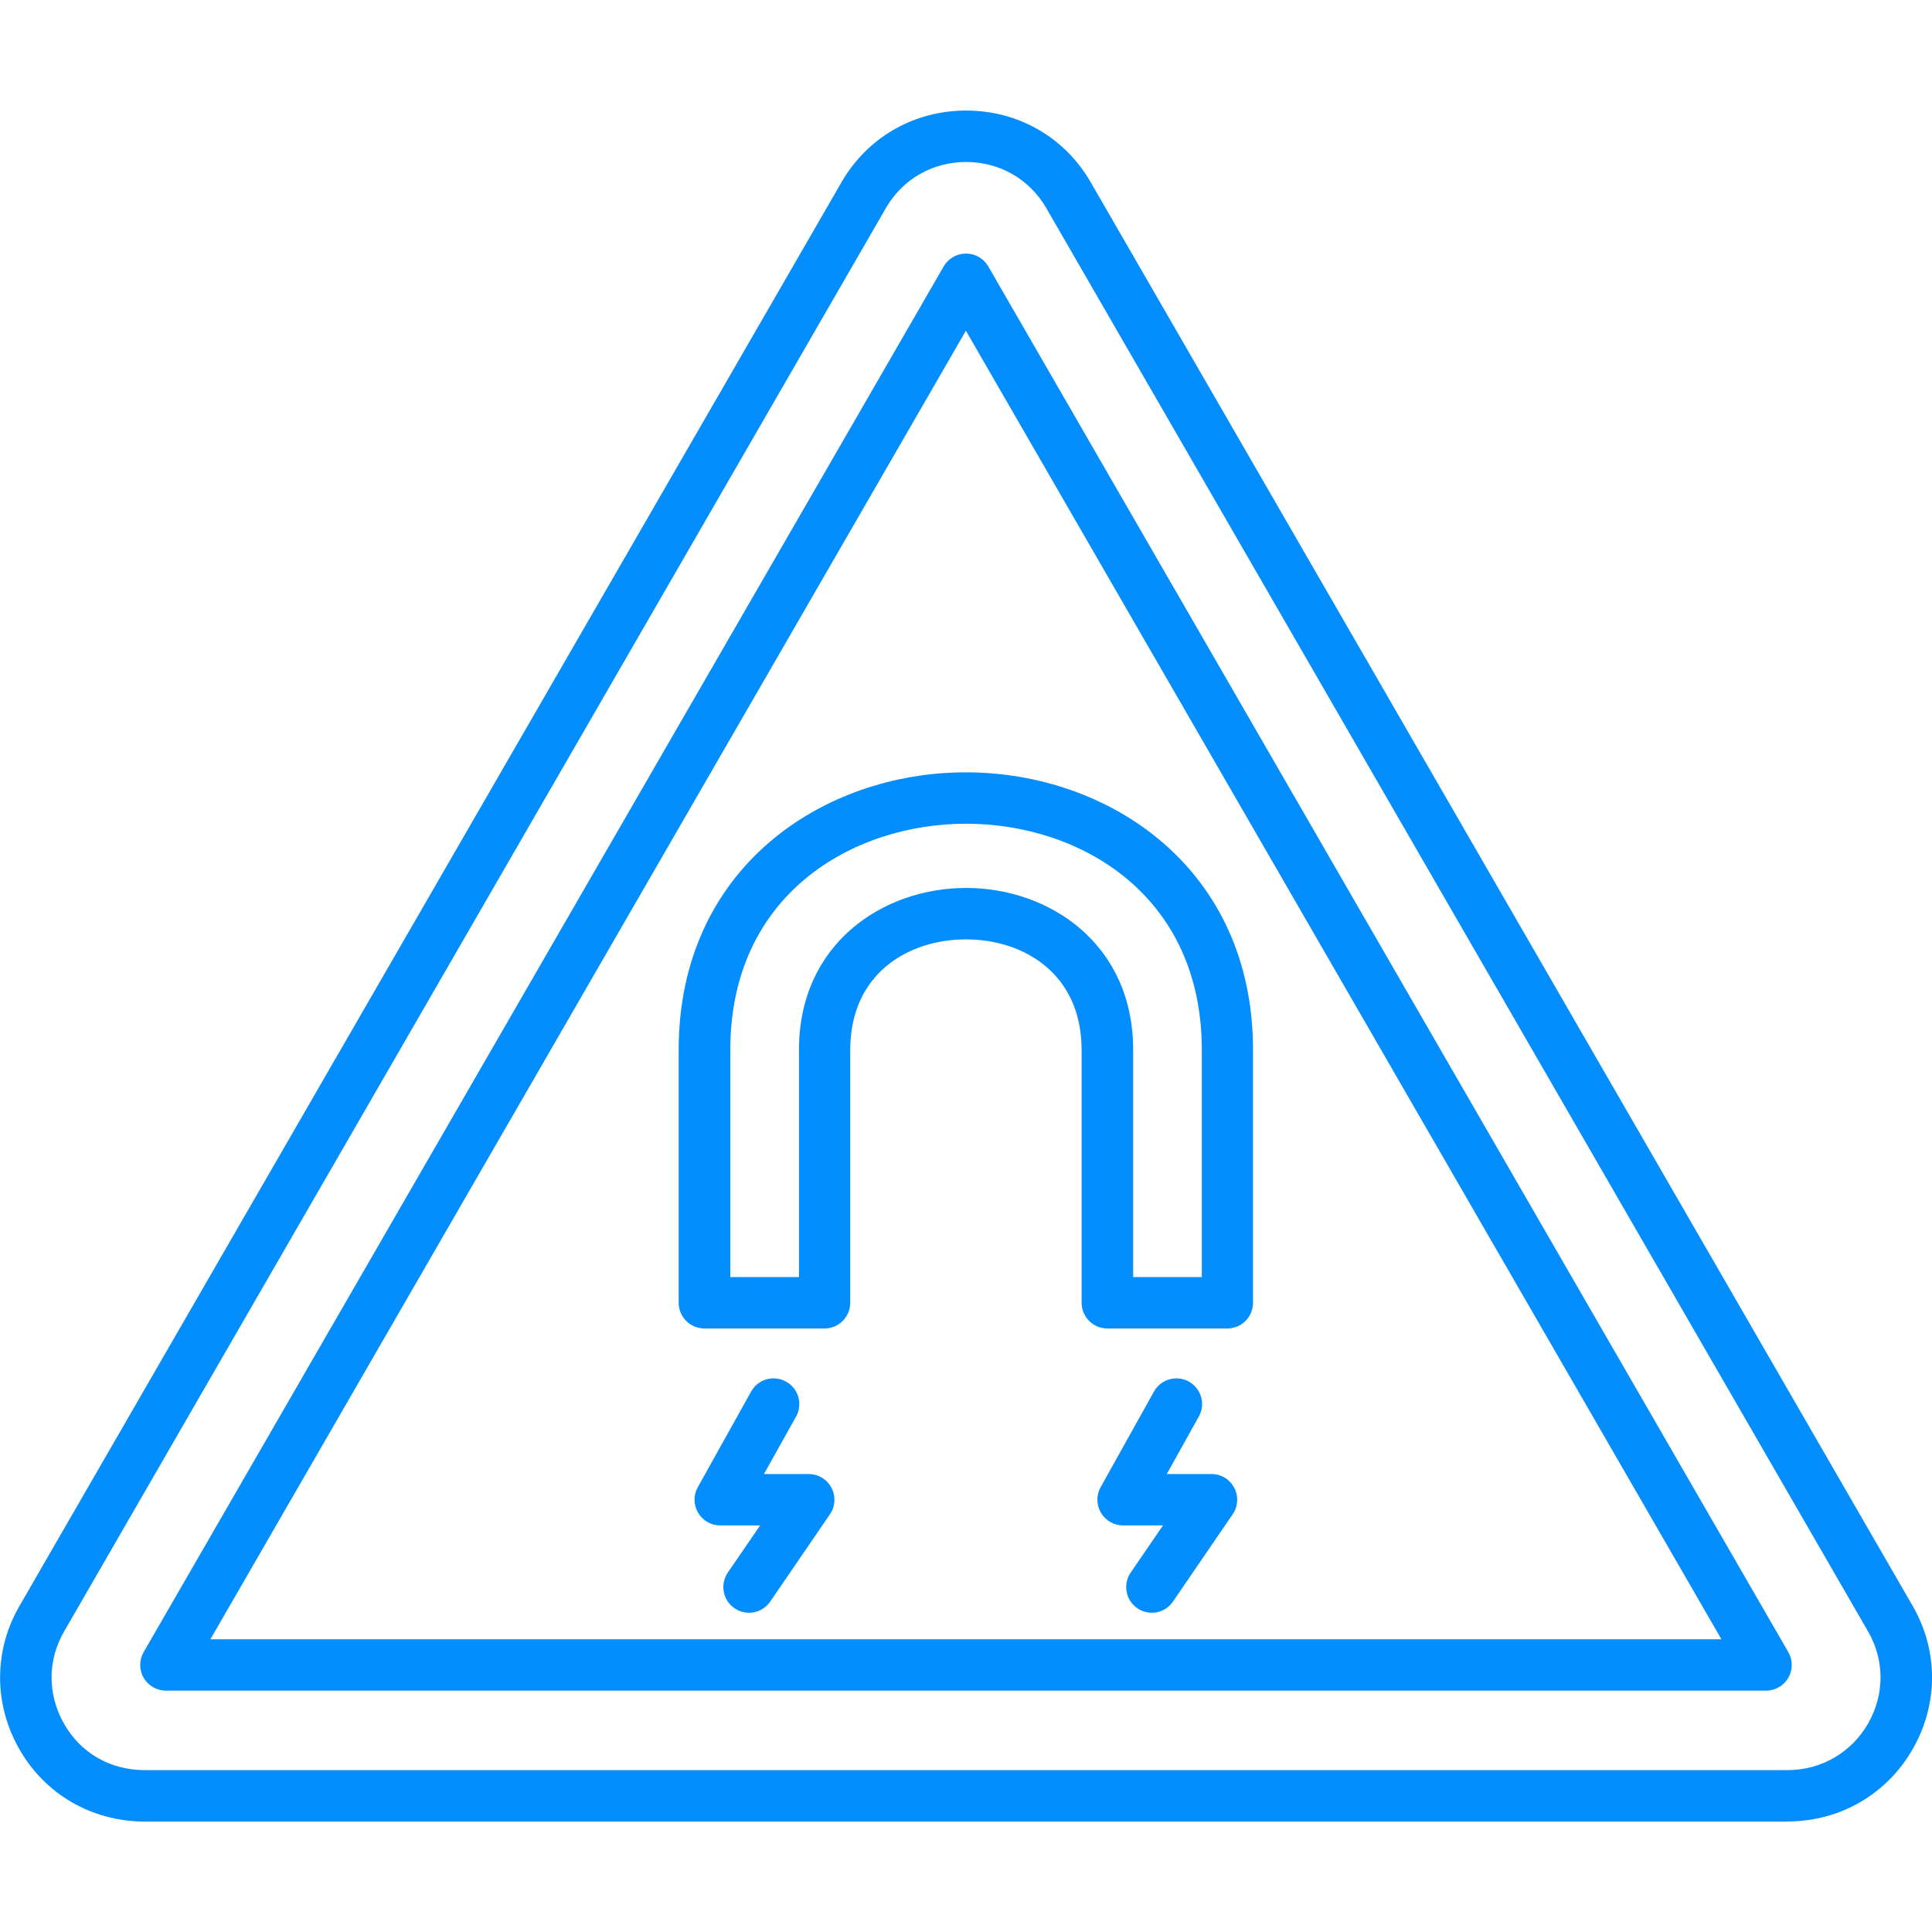
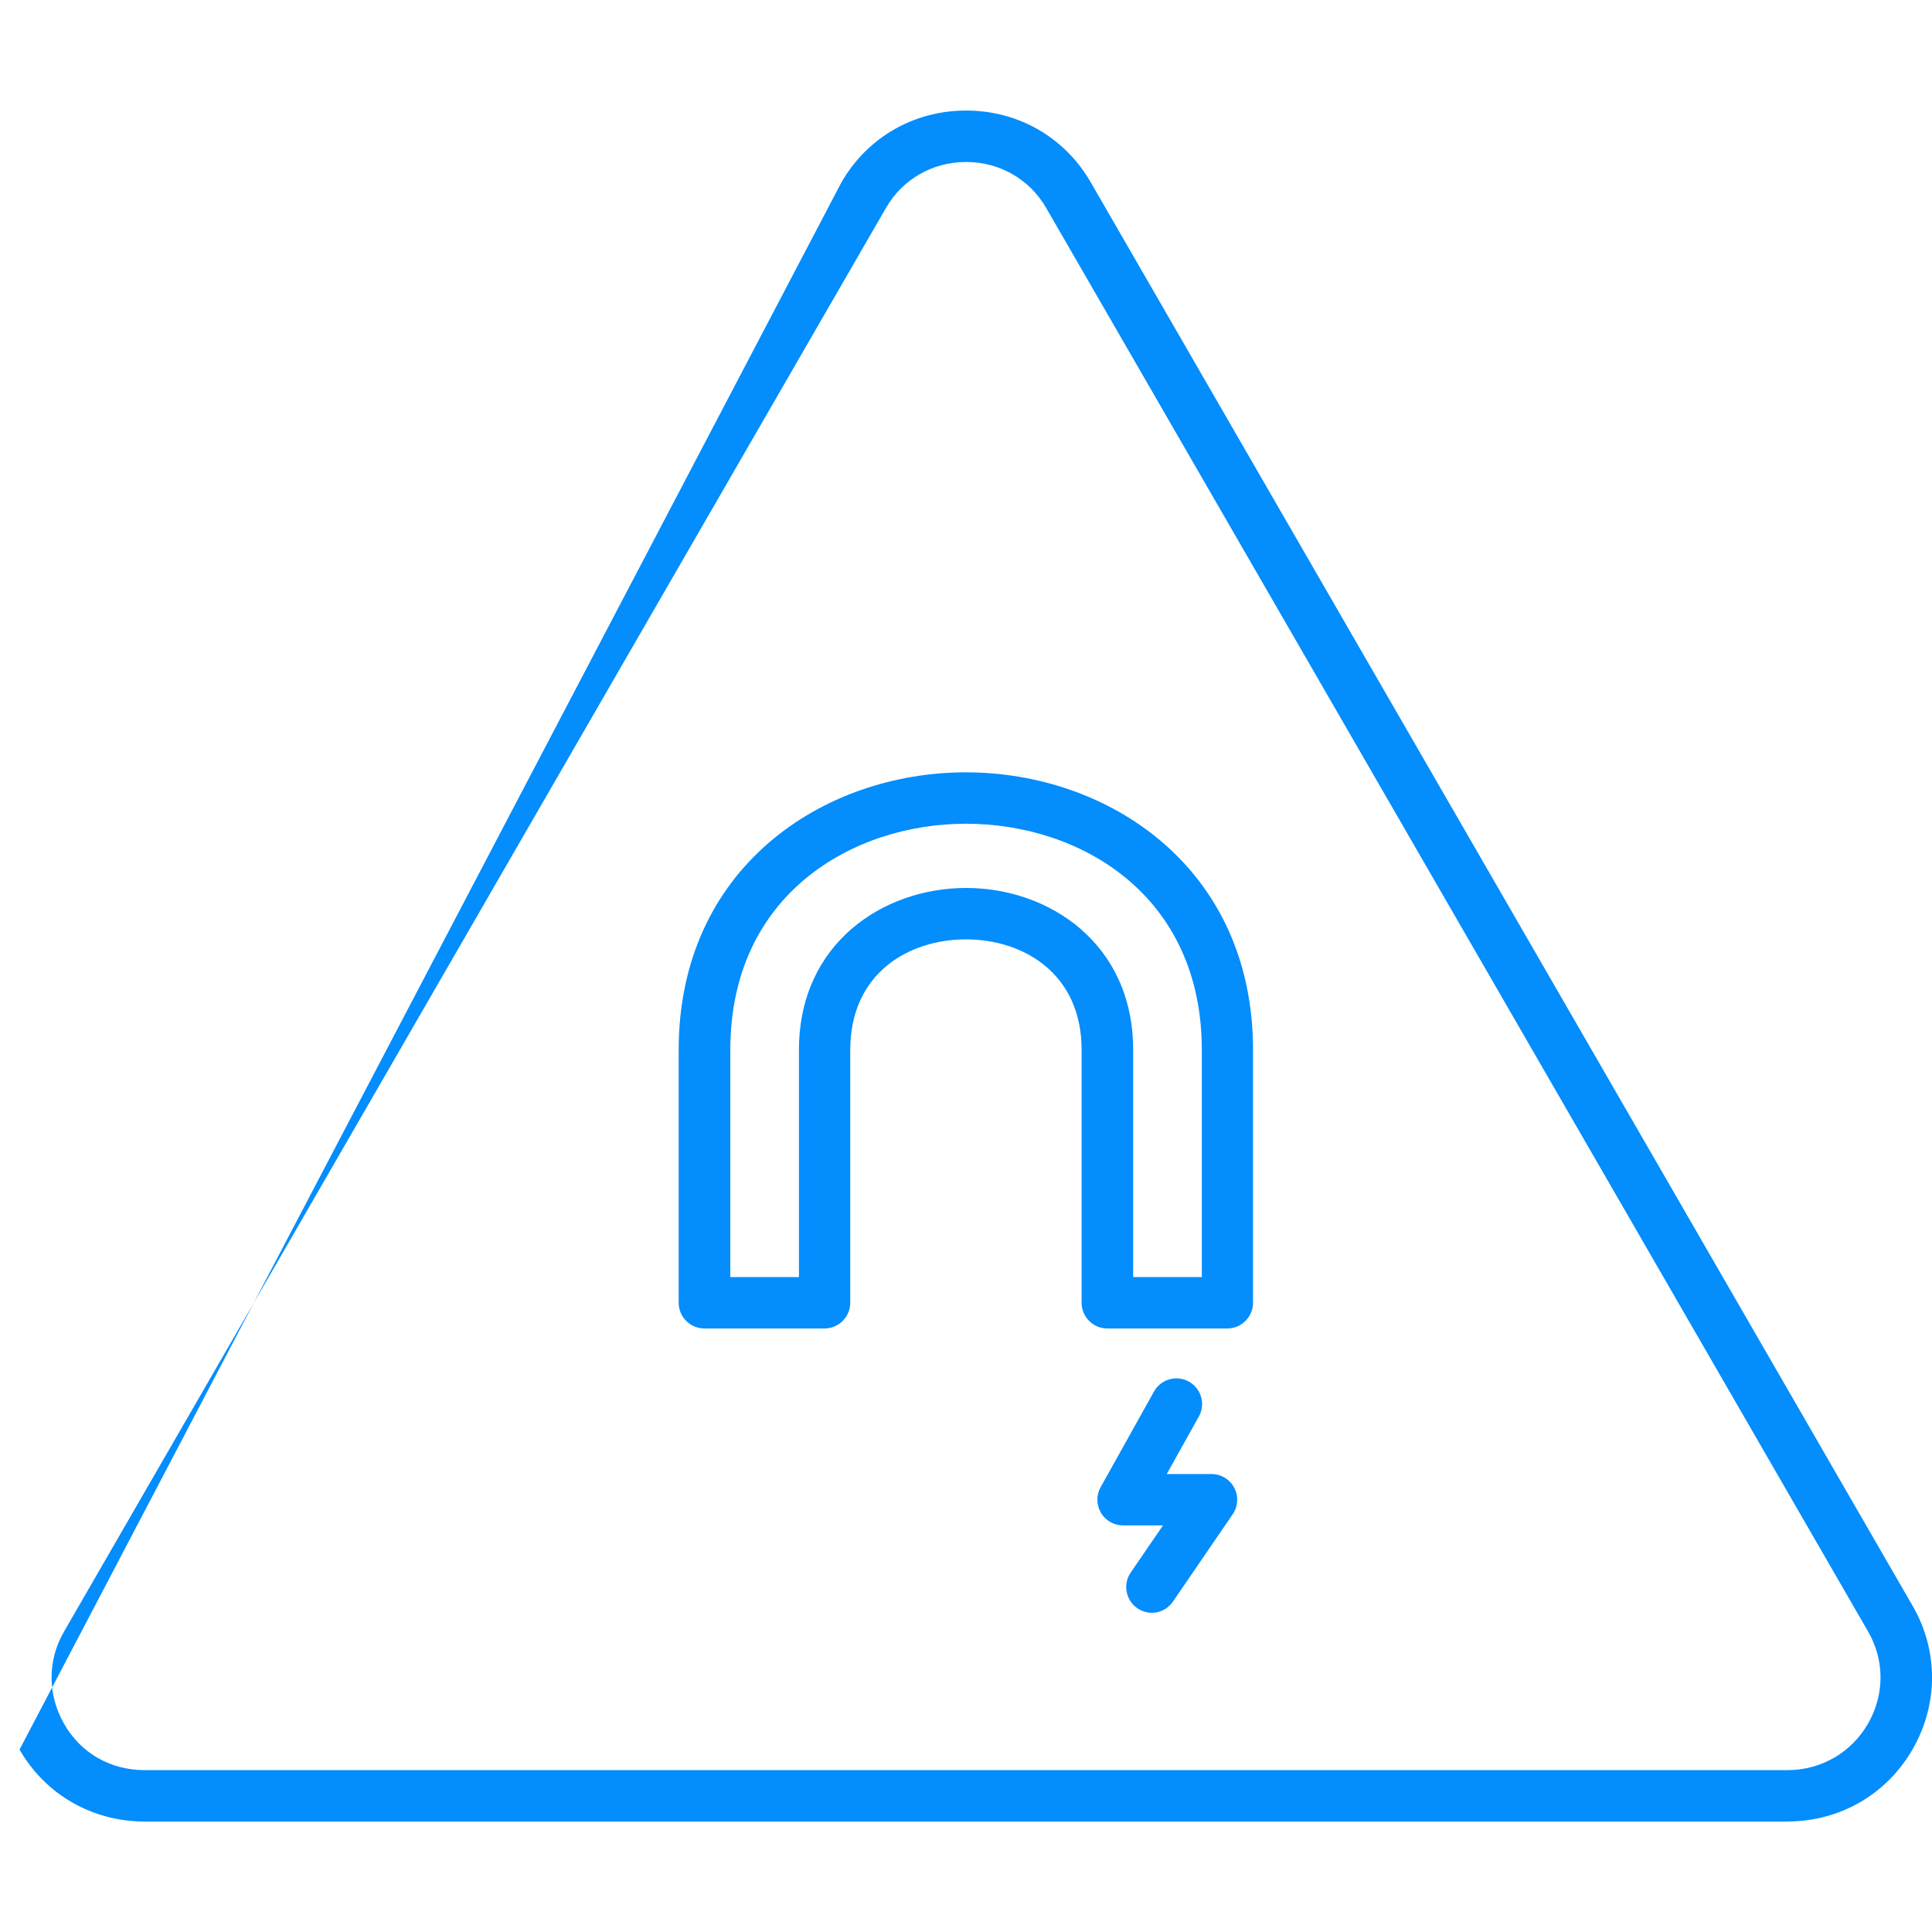
<svg xmlns="http://www.w3.org/2000/svg" width="50" height="50" viewBox="0 0 50 50" fill="none">
  <g clip-path="url(#clip0_1038_161)">
-     <path fill-rule="evenodd" clip-rule="evenodd" d="M46.275 47.142H3.729C2.374 47.134 1.17 46.437 0.506 45.278C-0.164 44.11 -0.166 42.72 0.504 41.562L21.778 4.716C22.448 3.554 23.653 2.861 25.002 2.861C26.352 2.861 27.557 3.554 28.227 4.716L49.5 41.562C50.168 42.718 50.168 44.103 49.5 45.267C48.832 46.433 47.627 47.132 46.28 47.14H46.276L46.275 47.142ZM25.002 4.192C24.134 4.192 23.359 4.637 22.929 5.381L1.656 42.227C1.226 42.971 1.228 43.863 1.66 44.615C2.091 45.369 2.847 45.805 3.732 45.811H46.274C47.141 45.805 47.916 45.353 48.346 44.605C48.774 43.857 48.776 42.969 48.348 42.227L27.075 5.381C26.645 4.637 25.869 4.192 25.002 4.192H25.002Z" fill="#038DFD" />
-     <path fill-rule="evenodd" clip-rule="evenodd" d="M45.704 43.754H4.294C4.056 43.754 3.837 43.627 3.718 43.422C3.599 43.217 3.599 42.963 3.718 42.756L24.423 6.894C24.542 6.689 24.761 6.562 24.999 6.562C25.238 6.562 25.456 6.689 25.576 6.894L46.281 42.756C46.4 42.961 46.4 43.215 46.281 43.422C46.161 43.627 45.943 43.754 45.704 43.754ZM5.447 42.424H44.55L24.997 8.559L5.445 42.424H5.447Z" fill="#038DFD" />
+     <path fill-rule="evenodd" clip-rule="evenodd" d="M46.275 47.142H3.729C2.374 47.134 1.17 46.437 0.506 45.278L21.778 4.716C22.448 3.554 23.653 2.861 25.002 2.861C26.352 2.861 27.557 3.554 28.227 4.716L49.5 41.562C50.168 42.718 50.168 44.103 49.5 45.267C48.832 46.433 47.627 47.132 46.28 47.14H46.276L46.275 47.142ZM25.002 4.192C24.134 4.192 23.359 4.637 22.929 5.381L1.656 42.227C1.226 42.971 1.228 43.863 1.66 44.615C2.091 45.369 2.847 45.805 3.732 45.811H46.274C47.141 45.805 47.916 45.353 48.346 44.605C48.774 43.857 48.776 42.969 48.348 42.227L27.075 5.381C26.645 4.637 25.869 4.192 25.002 4.192H25.002Z" fill="#038DFD" />
    <path fill-rule="evenodd" clip-rule="evenodd" d="M31.767 34.381H28.658C28.291 34.381 27.992 34.082 27.992 33.715V27.172C27.992 25.195 26.488 24.311 24.998 24.311C23.508 24.311 22.004 25.195 22.004 27.172V33.715C22.004 34.082 21.705 34.381 21.338 34.381H18.23C17.863 34.381 17.564 34.082 17.564 33.715V27.172C17.564 22.455 21.303 19.988 24.996 19.988C28.689 19.988 32.428 22.455 32.428 27.172V33.715C32.428 34.082 32.129 34.381 31.762 34.381H31.767ZM29.324 33.051H31.103V27.172C31.103 23.15 27.941 21.318 25.002 21.318C22.062 21.318 18.9 23.15 18.9 27.172V33.051H20.677V27.172C20.677 24.42 22.853 22.98 25.002 22.98C27.15 22.98 29.326 24.42 29.326 27.172V33.051H29.324Z" fill="#038DFD" />
-     <path fill-rule="evenodd" clip-rule="evenodd" d="M19.385 41.737C19.256 41.737 19.125 41.7 19.01 41.622C18.707 41.415 18.629 41.001 18.836 40.698L19.672 39.478H18.641C18.404 39.478 18.186 39.353 18.067 39.15C17.947 38.947 17.943 38.694 18.059 38.489L19.439 36.013C19.617 35.691 20.023 35.577 20.346 35.757C20.666 35.937 20.781 36.341 20.602 36.661L19.771 38.148H20.93C21.176 38.148 21.402 38.284 21.518 38.503C21.633 38.722 21.617 38.986 21.479 39.189L19.932 41.45C19.803 41.638 19.594 41.739 19.383 41.739L19.385 41.737Z" fill="#038DFD" />
    <path fill-rule="evenodd" clip-rule="evenodd" d="M29.811 41.737C29.682 41.737 29.551 41.7 29.436 41.622C29.133 41.415 29.055 41.001 29.262 40.698L30.098 39.478H29.066C28.83 39.478 28.611 39.353 28.492 39.15C28.373 38.946 28.369 38.694 28.484 38.489L29.865 36.013C30.043 35.693 30.449 35.577 30.77 35.757C31.09 35.937 31.205 36.341 31.025 36.661L30.195 38.148H31.354C31.6 38.148 31.826 38.284 31.942 38.503C32.057 38.722 32.041 38.986 31.902 39.189L30.355 41.45C30.227 41.638 30.018 41.739 29.807 41.739L29.811 41.737Z" fill="#038DFD" />
  </g>
  <defs>
    <clipPath id="clip0_1038_161">
      <rect width="50" height="50" fill="white" />
    </clipPath>
  </defs>
</svg>